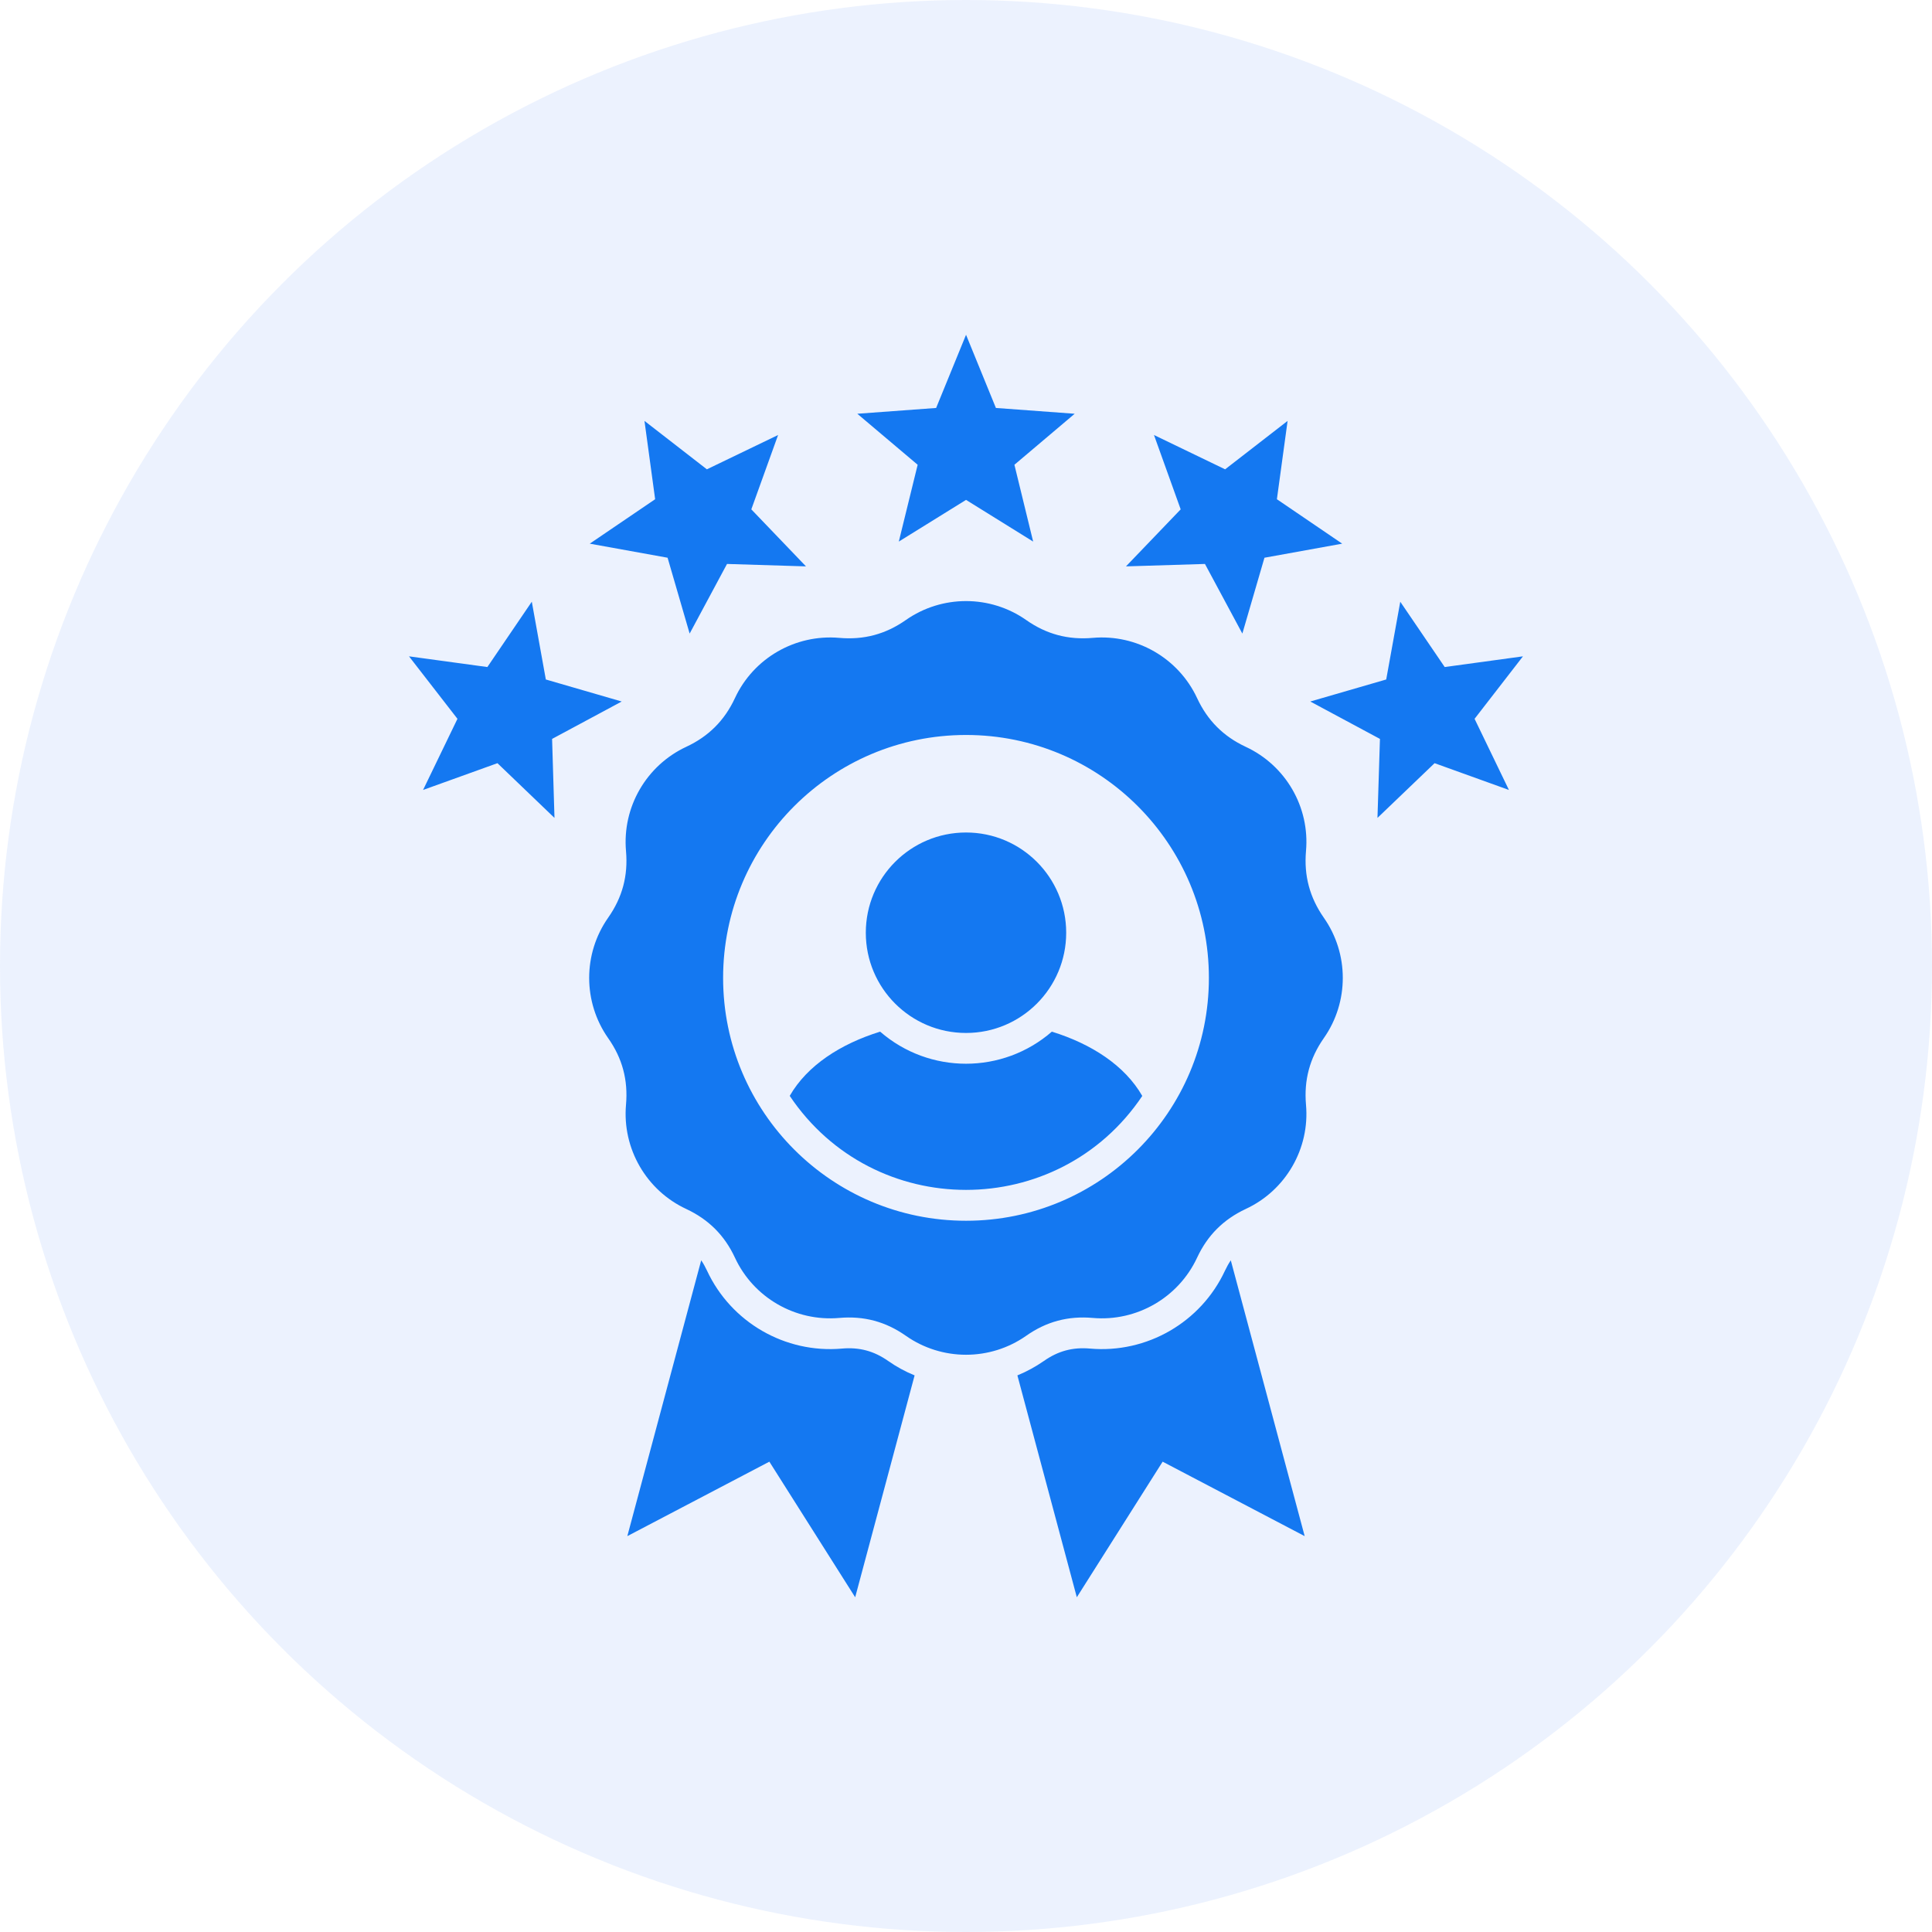
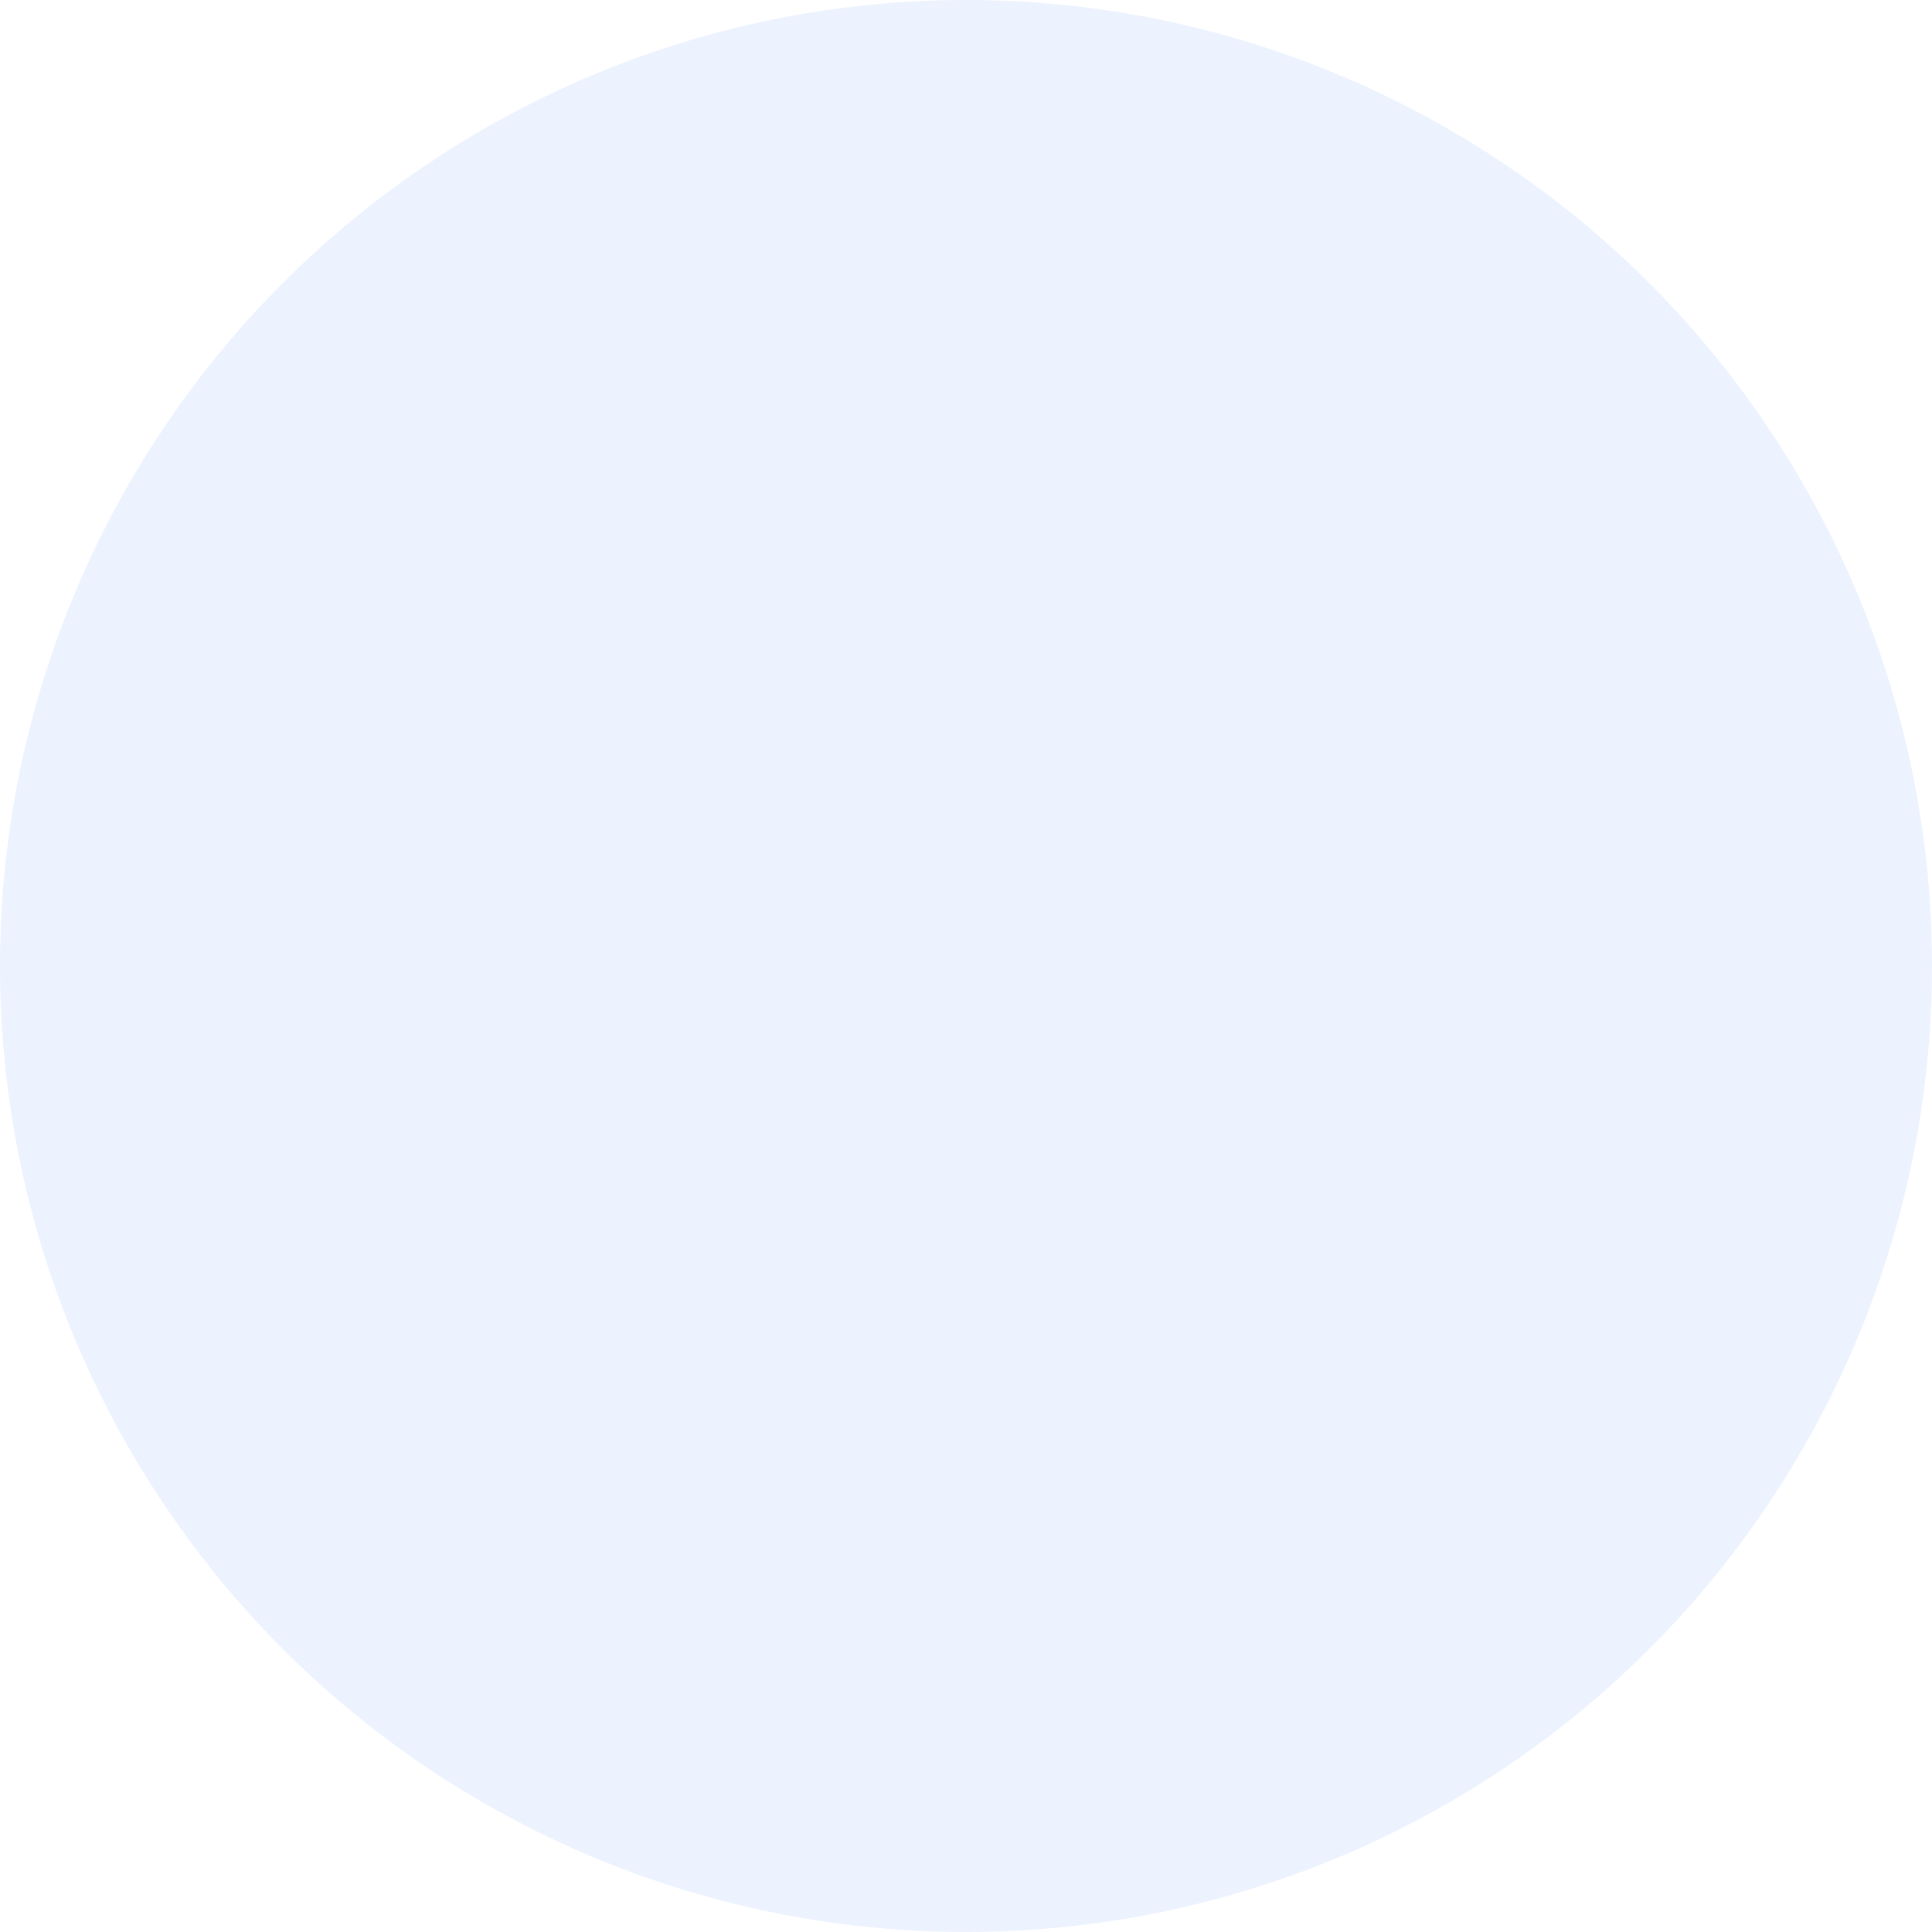
<svg xmlns="http://www.w3.org/2000/svg" width="50" height="50" viewBox="0 0 50 50" fill="none">
  <circle cx="25" cy="25" r="25" fill="#2F75FD" fill-opacity="0.09" />
-   <path fill-rule="evenodd" clip-rule="evenodd" d="M20.438 28.361C20.892 27.573 21.752 27.017 22.778 26.699C24.052 27.806 25.948 27.806 27.222 26.699C28.248 27.017 29.108 27.573 29.562 28.363C27.386 31.605 22.614 31.605 20.438 28.361ZM39.414 16.986L38.162 18.603L39.051 20.444L37.127 19.751L35.649 21.167L35.713 19.123L33.91 18.155L35.875 17.585L36.239 15.573L37.389 17.263L39.414 16.986V16.986ZM33.323 10.893L33.046 12.92L34.736 14.07L32.724 14.434L32.152 16.397L31.184 14.595L29.14 14.658L30.556 13.182L29.865 11.258L31.706 12.146L33.323 10.893ZM10.585 16.986L12.613 17.263L13.763 15.572L14.126 17.585L16.09 18.155L14.288 19.123L14.35 21.167L12.874 19.751L10.949 20.444L11.839 18.603L10.585 16.986L10.585 16.986ZM16.679 10.893L18.294 12.146L20.137 11.258L19.444 13.182L20.859 14.658L18.815 14.595L17.848 16.397L17.277 14.434L15.263 14.07L16.955 12.92L16.679 10.893L16.679 10.893ZM25.001 8.664L25.774 10.558L27.813 10.708L26.253 12.028L26.738 14.016L25.001 12.937L23.261 14.016L23.749 12.028L22.187 10.708L24.227 10.558L25.001 8.664H25.001ZM25.001 21.545C26.433 21.545 27.593 22.707 27.593 24.139C27.593 25.572 26.433 26.733 25.001 26.733C23.568 26.733 22.407 25.572 22.407 24.139C22.407 22.707 23.568 21.545 25.001 21.545ZM23.442 16.047C24.376 15.392 25.626 15.392 26.559 16.047C27.081 16.414 27.645 16.564 28.28 16.508C29.417 16.408 30.499 17.033 30.981 18.067C31.25 18.646 31.663 19.059 32.24 19.328C33.276 19.81 33.901 20.89 33.799 22.027C33.744 22.663 33.895 23.226 34.26 23.75C34.915 24.683 34.915 25.933 34.26 26.867C33.895 27.388 33.744 27.953 33.799 28.589C33.901 29.724 33.276 30.807 32.24 31.288C31.663 31.558 31.25 31.97 30.981 32.548C30.499 33.583 29.417 34.208 28.28 34.108C27.645 34.052 27.081 34.202 26.559 34.569C25.626 35.225 24.376 35.225 23.442 34.569C22.919 34.202 22.356 34.052 21.72 34.108C20.583 34.208 19.5 33.583 19.02 32.548C18.751 31.97 18.337 31.558 17.759 31.288C16.726 30.807 16.101 29.724 16.201 28.589C16.257 27.953 16.107 27.388 15.739 26.867C15.084 25.933 15.084 24.683 15.739 23.75C16.107 23.226 16.257 22.663 16.201 22.027C16.101 20.89 16.726 19.81 17.759 19.328C18.337 19.059 18.751 18.646 19.02 18.067C19.5 17.033 20.583 16.408 21.72 16.508C22.356 16.564 22.919 16.414 23.442 16.047ZM25.001 19.021C28.472 19.021 31.286 21.837 31.286 25.308C31.286 28.779 28.472 31.593 25.001 31.593C21.53 31.593 18.714 28.779 18.714 25.308C18.714 21.837 21.528 19.021 25.001 19.021ZM18.147 32.617L16.235 39.755L19.911 37.828L22.132 41.337L23.67 35.595C23.429 35.497 23.199 35.371 22.985 35.221C22.618 34.963 22.236 34.861 21.789 34.901C20.319 35.031 18.919 34.221 18.298 32.885C18.252 32.789 18.204 32.698 18.147 32.617ZM31.853 32.617L33.765 39.755L30.089 37.828L27.868 41.337L26.33 35.595C26.571 35.497 26.8 35.371 27.017 35.221C27.384 34.963 27.764 34.861 28.21 34.901C29.68 35.031 31.081 34.221 31.702 32.885C31.747 32.789 31.798 32.698 31.853 32.617Z" fill="#1478F1" />
</svg>